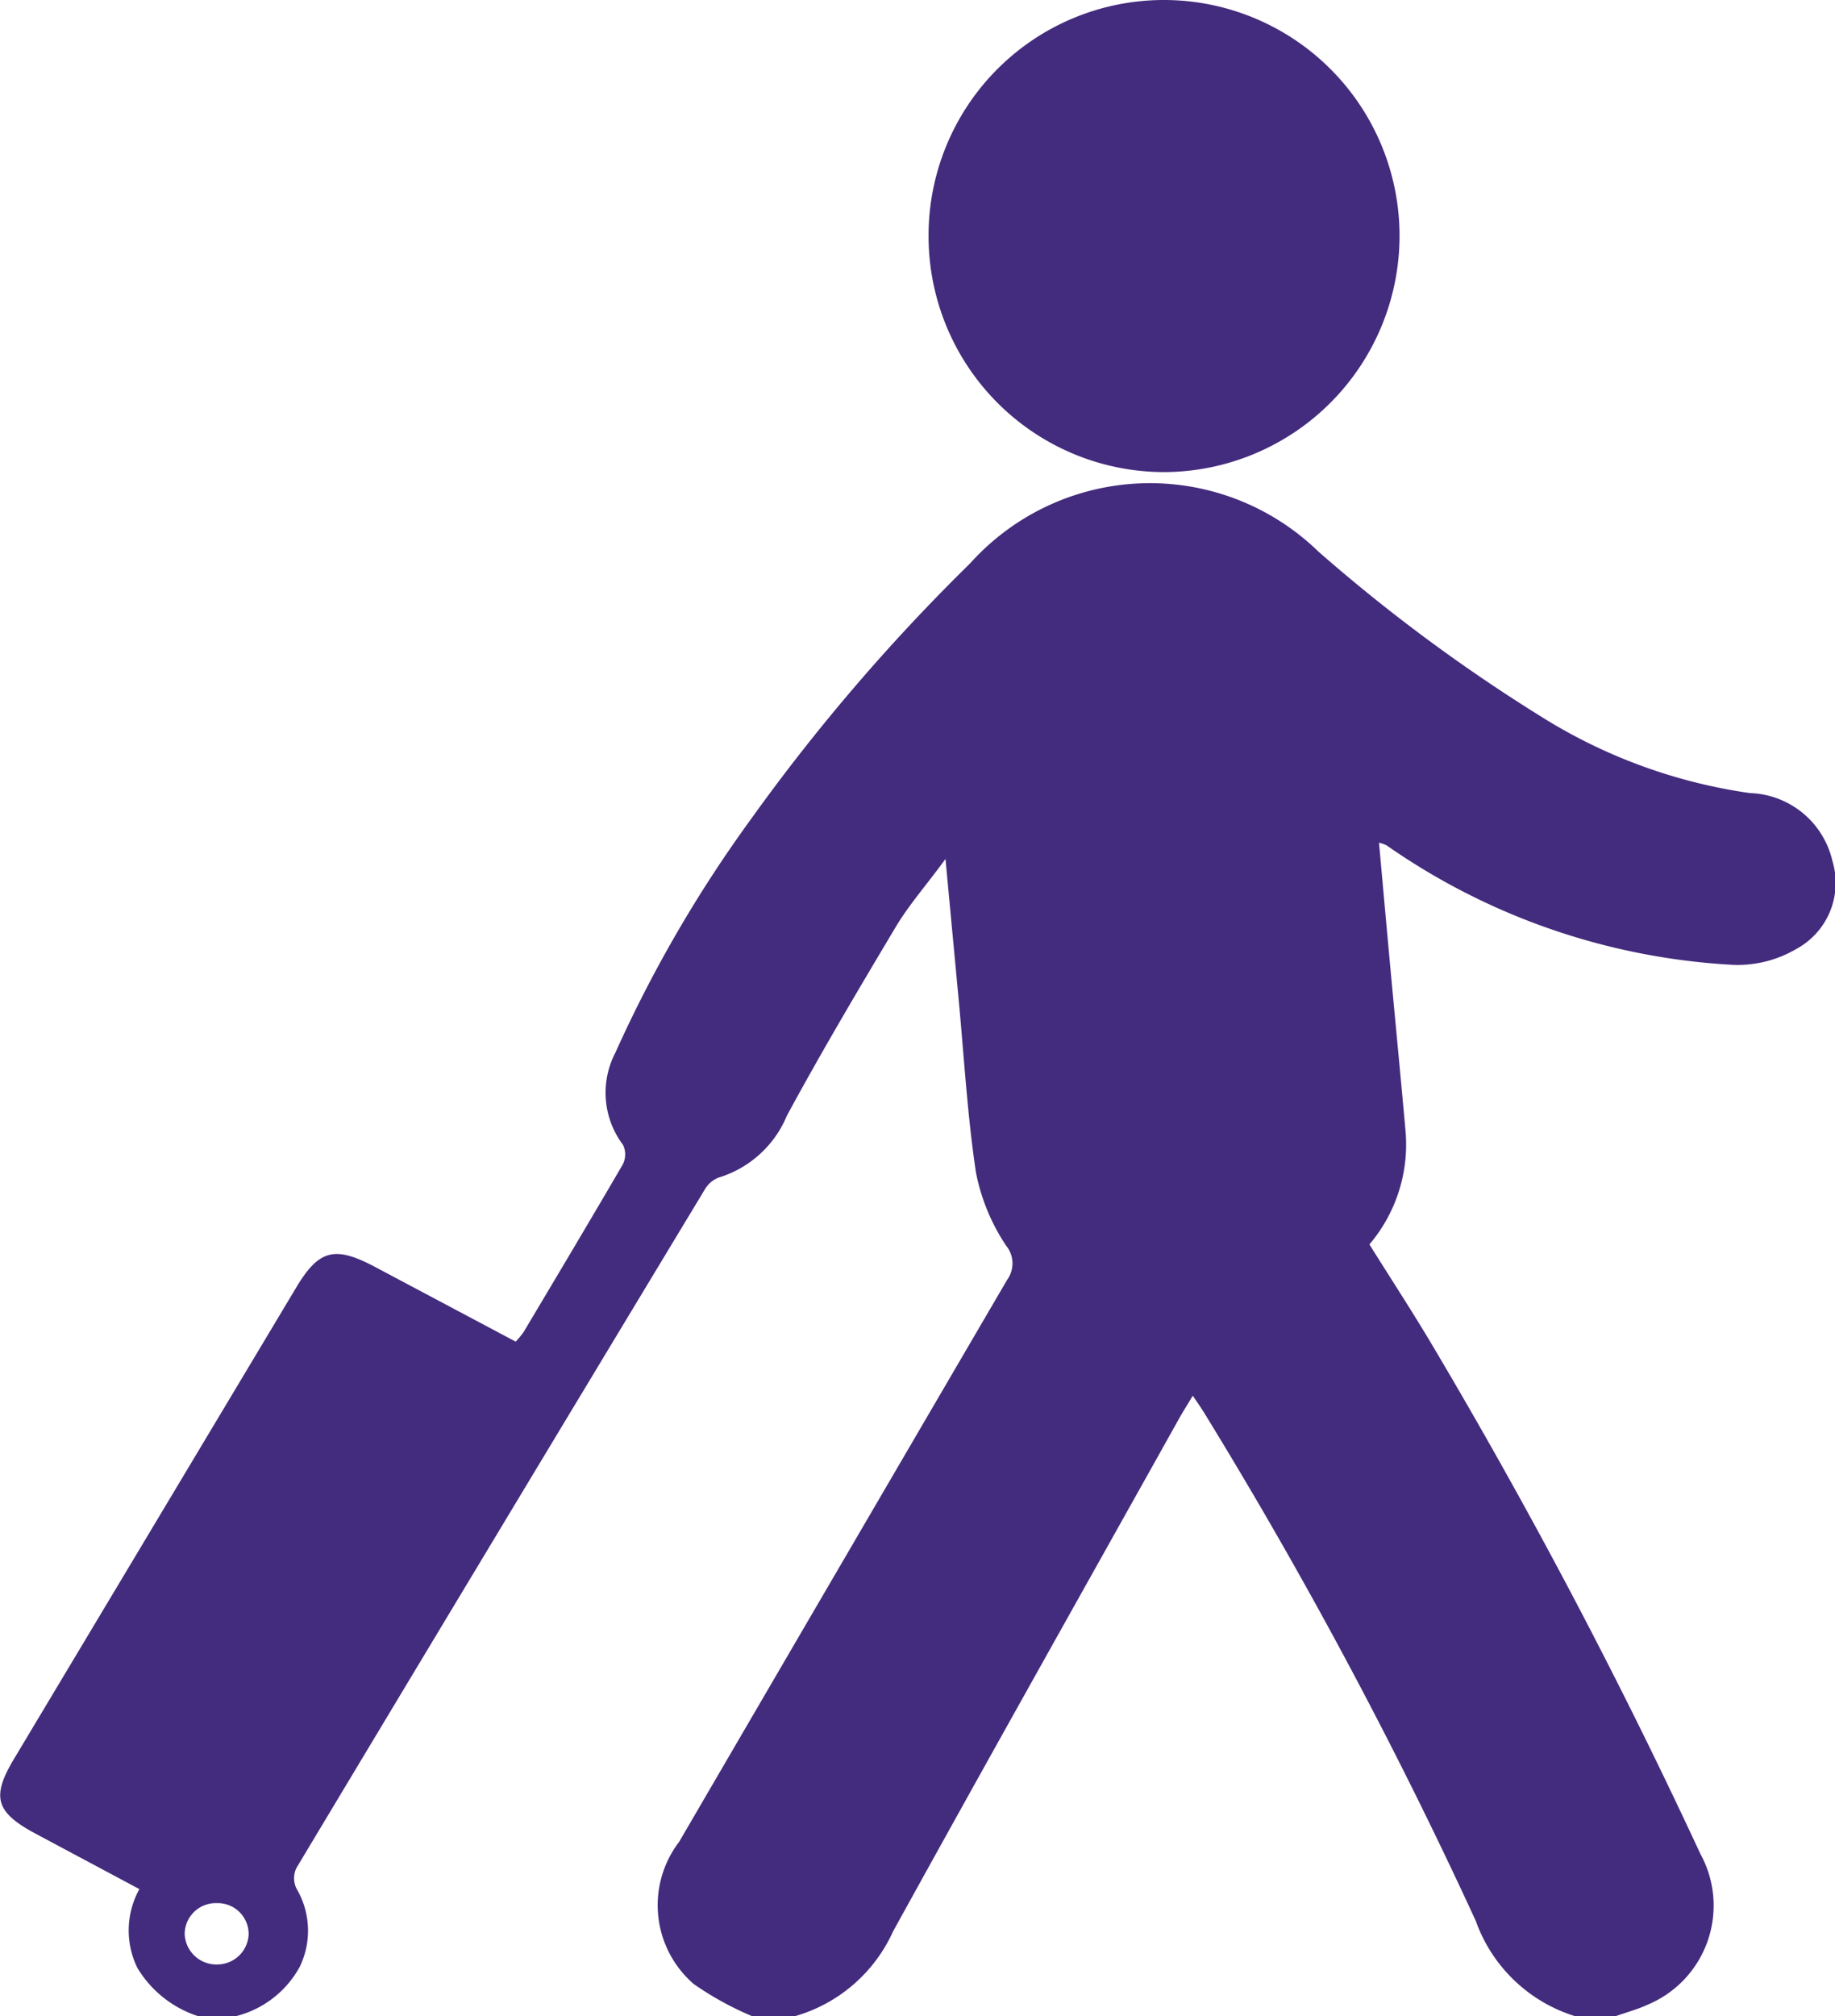
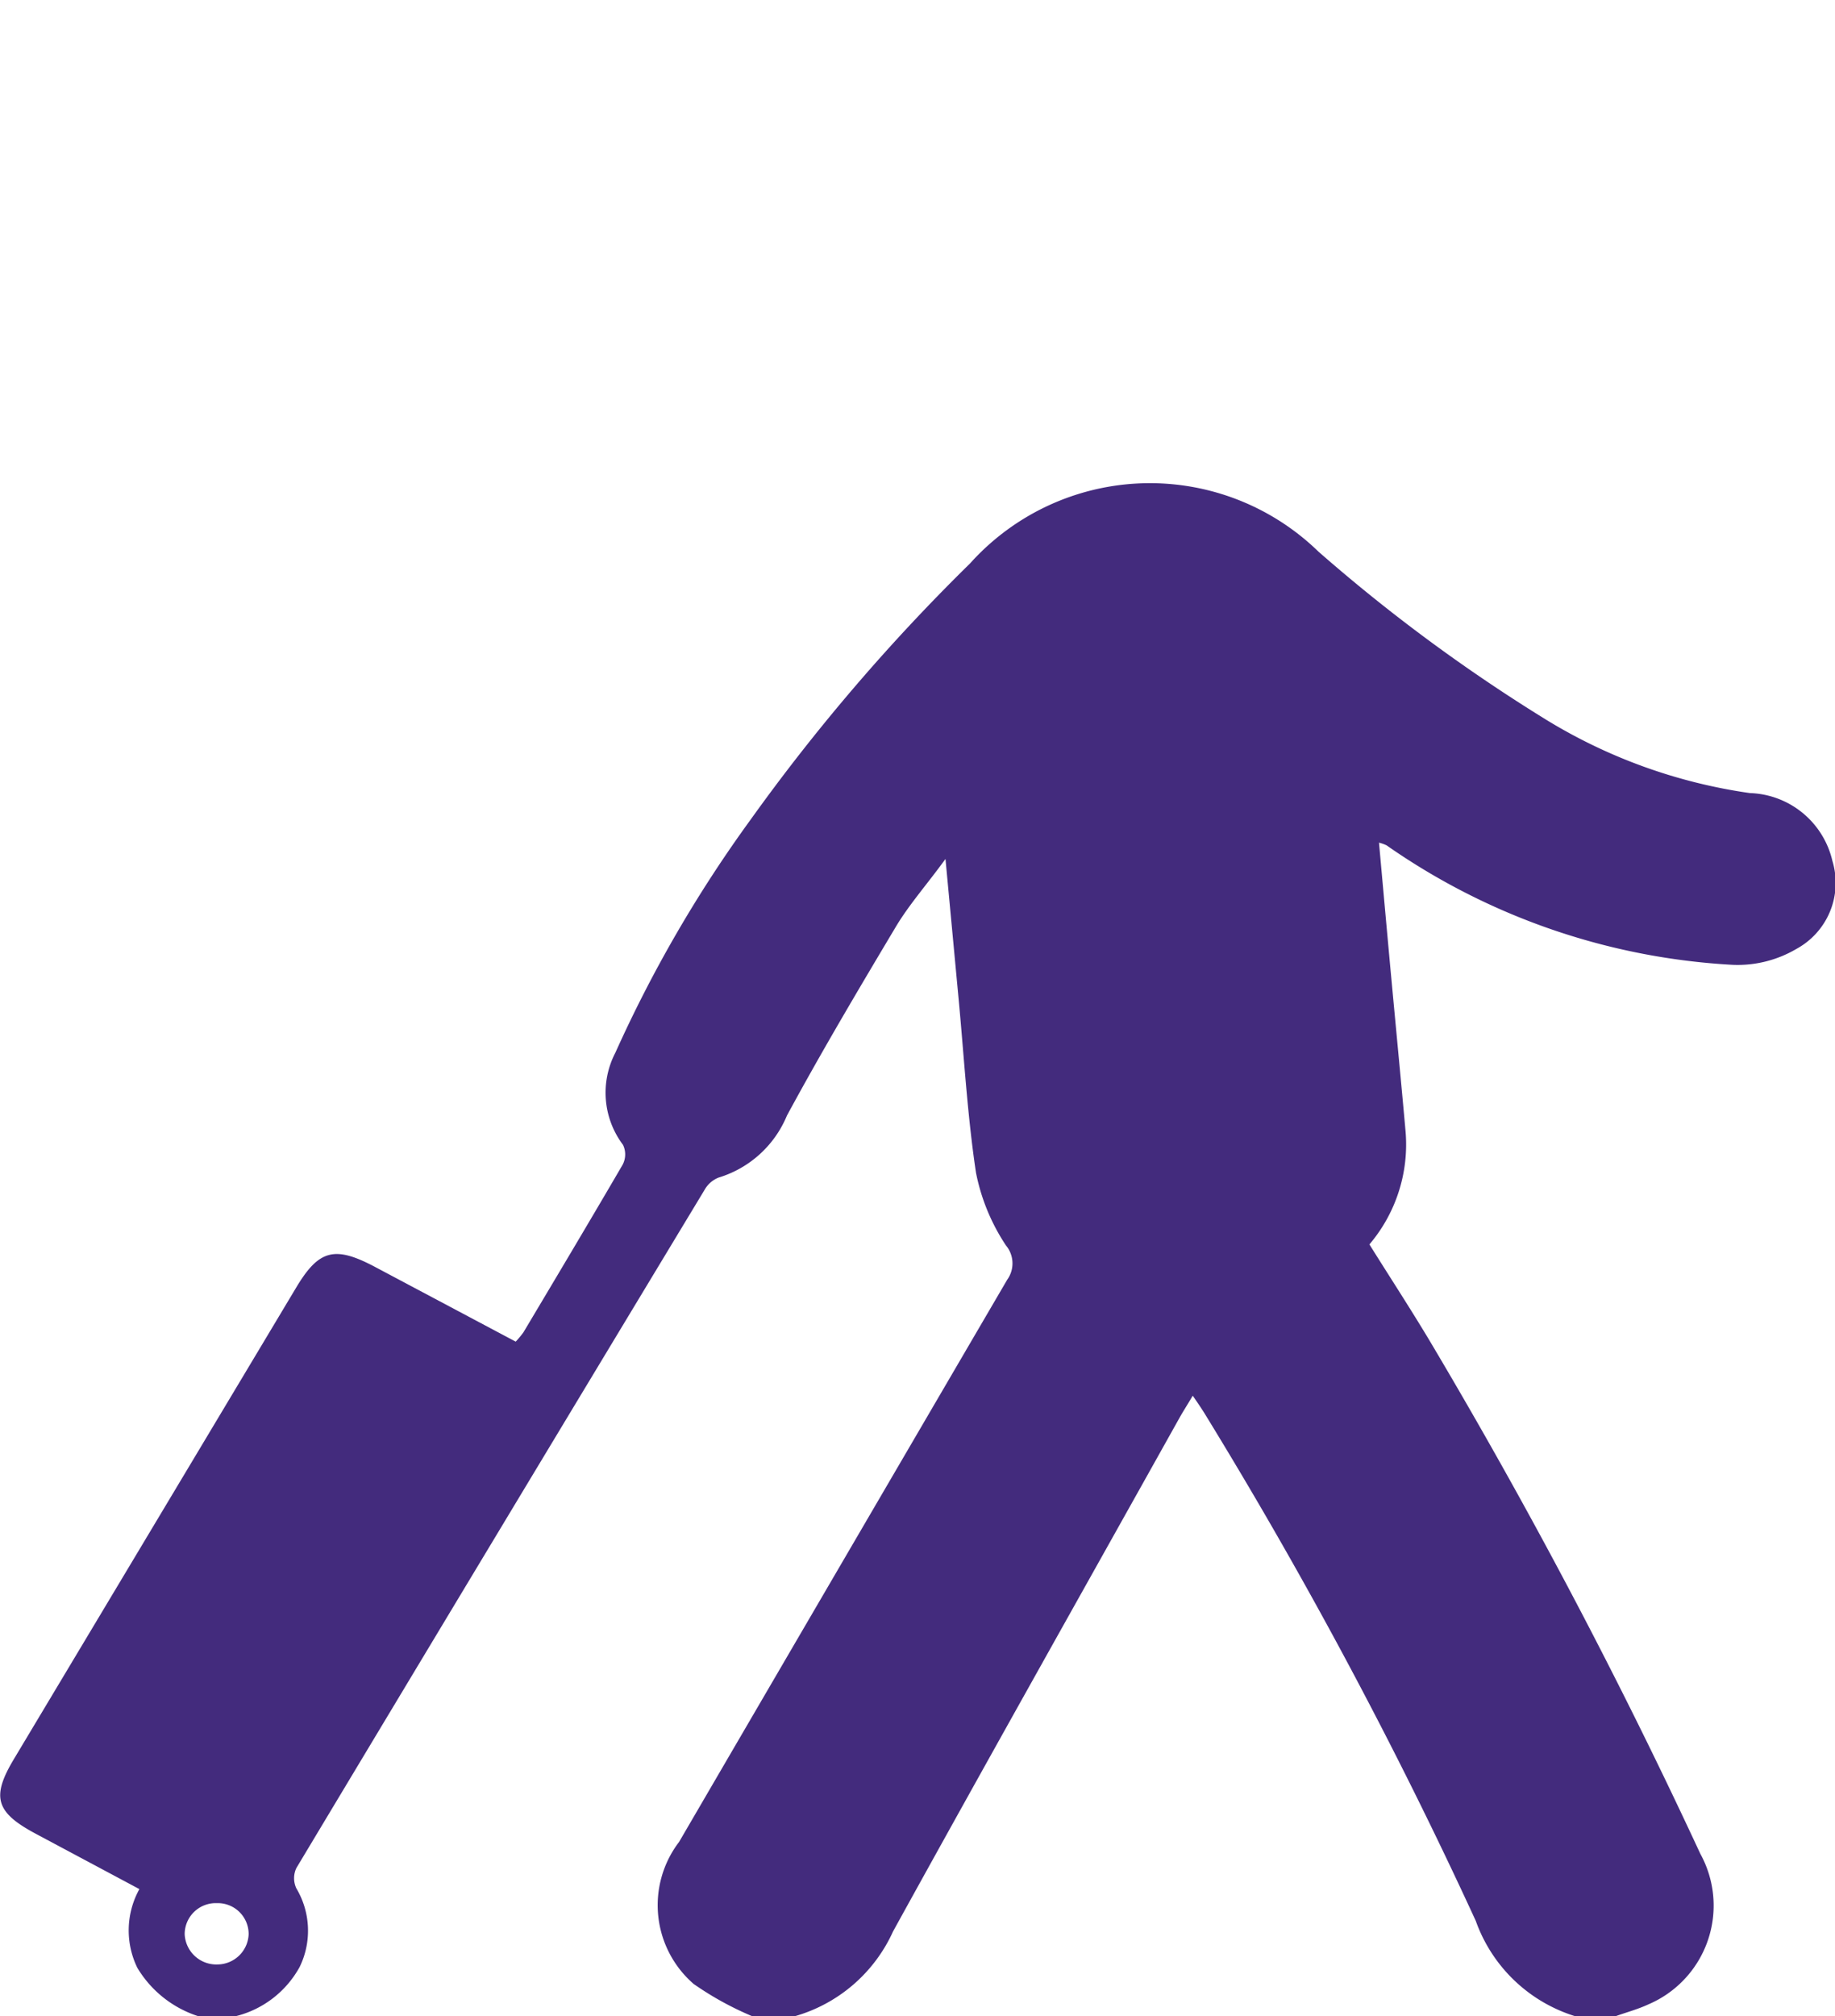
<svg xmlns="http://www.w3.org/2000/svg" width="19.734" height="21.67" viewBox="0 0 19.734 21.67">
  <g id="Group_4522" data-name="Group 4522" transform="translate(-0.001)">
    <path id="Path_60089" data-name="Path 60089" d="M-432.3,263.584a1.186,1.186,0,0,1-.655-.52.916.916,0,0,1,.022-.846l-1.113-.594c-.433-.231-.482-.395-.235-.806l3.034-5.065c.245-.409.415-.453.854-.219l1.507.8a1.026,1.026,0,0,0,.083-.1c.358-.6.716-1.2,1.066-1.8a.237.237,0,0,0,.005-.215.931.931,0,0,1-.082-.991,14.029,14.029,0,0,1,1.451-2.5A20.873,20.873,0,0,1-424,247.97a2.6,2.6,0,0,1,3.746-.128,18.2,18.2,0,0,0,2.452,1.809,5.741,5.741,0,0,0,2.189.787.942.942,0,0,1,.887.729.808.808,0,0,1-.389.947,1.246,1.246,0,0,1-.682.17A7.177,7.177,0,0,1-419.52,251a.4.4,0,0,0-.082-.029c.047.519.092,1.023.139,1.526.049.527.1,1.053.147,1.58a1.658,1.658,0,0,1-.389,1.212c.217.347.437.684.644,1.029a61.216,61.216,0,0,1,2.915,5.521,1.154,1.154,0,0,1-.559,1.618c-.111.052-.232.084-.349.126h-.442a1.652,1.652,0,0,1-1.065-1.023,51.854,51.854,0,0,0-2.911-5.445c-.038-.062-.079-.122-.133-.2-.059.1-.1.163-.138.23-1.03,1.842-2.066,3.681-3.085,5.528a1.659,1.659,0,0,1-1.066.914h-.442a3.391,3.391,0,0,1-.637-.35,1.12,1.12,0,0,1-.156-1.526q1.763-3.023,3.529-6.043a.3.3,0,0,0-.013-.367,2.166,2.166,0,0,1-.323-.783c-.094-.626-.129-1.26-.189-1.89l-.139-1.482c-.2.275-.391.49-.534.729-.4.67-.8,1.344-1.171,2.029a1.161,1.161,0,0,1-.736.667.3.3,0,0,0-.152.135q-2.2,3.641-4.388,7.286a.256.256,0,0,0,0,.218.889.889,0,0,1,.036.844,1.081,1.081,0,0,1-.7.533Zm.2-1.215a.334.334,0,0,0-.346.332.341.341,0,0,0,.355.327.338.338,0,0,0,.333-.325A.332.332,0,0,0-432.1,262.369Z" transform="translate(434.433 -241.914)" fill="#432b7d" />
-     <path id="Path_60090" data-name="Path 60090" d="M-254.861,158.864a2.541,2.541,0,0,1-2.52,2.541,2.536,2.536,0,0,1-2.545-2.536,2.531,2.531,0,0,1,2.518-2.538A2.535,2.535,0,0,1-254.861,158.864Z" transform="translate(269.913 -156.331)" fill="#432b7d" />
  </g>
</svg>